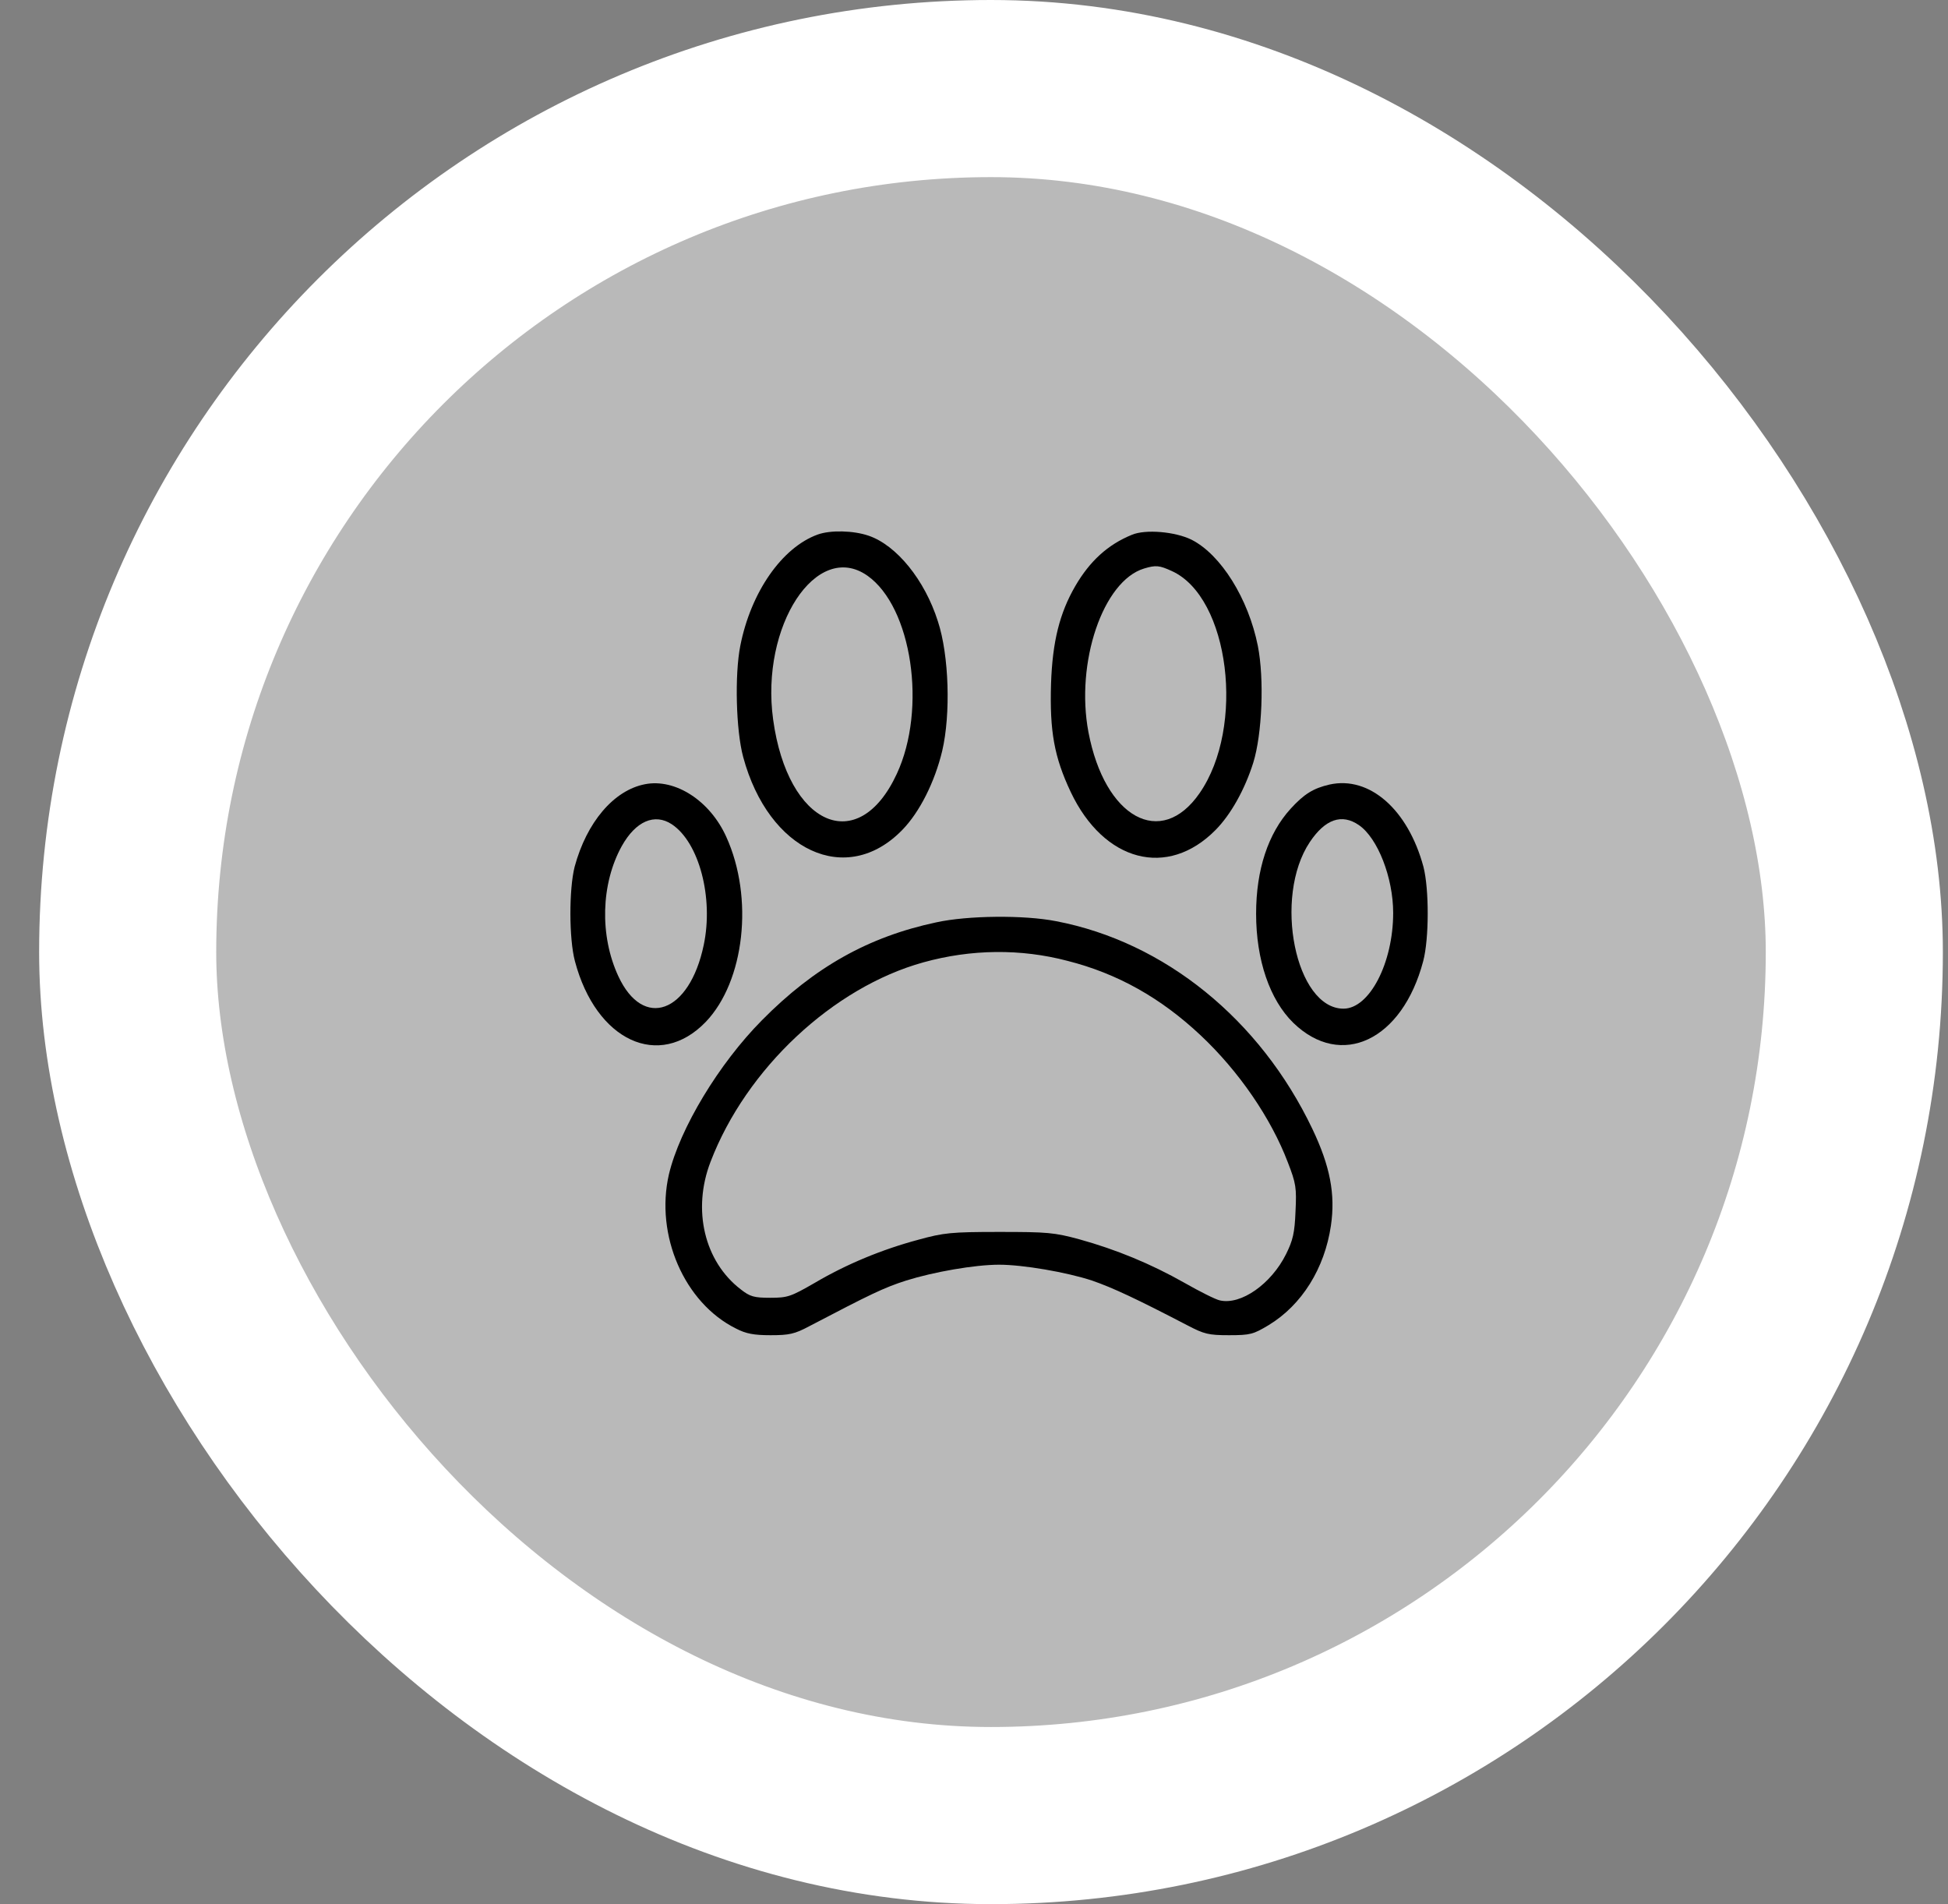
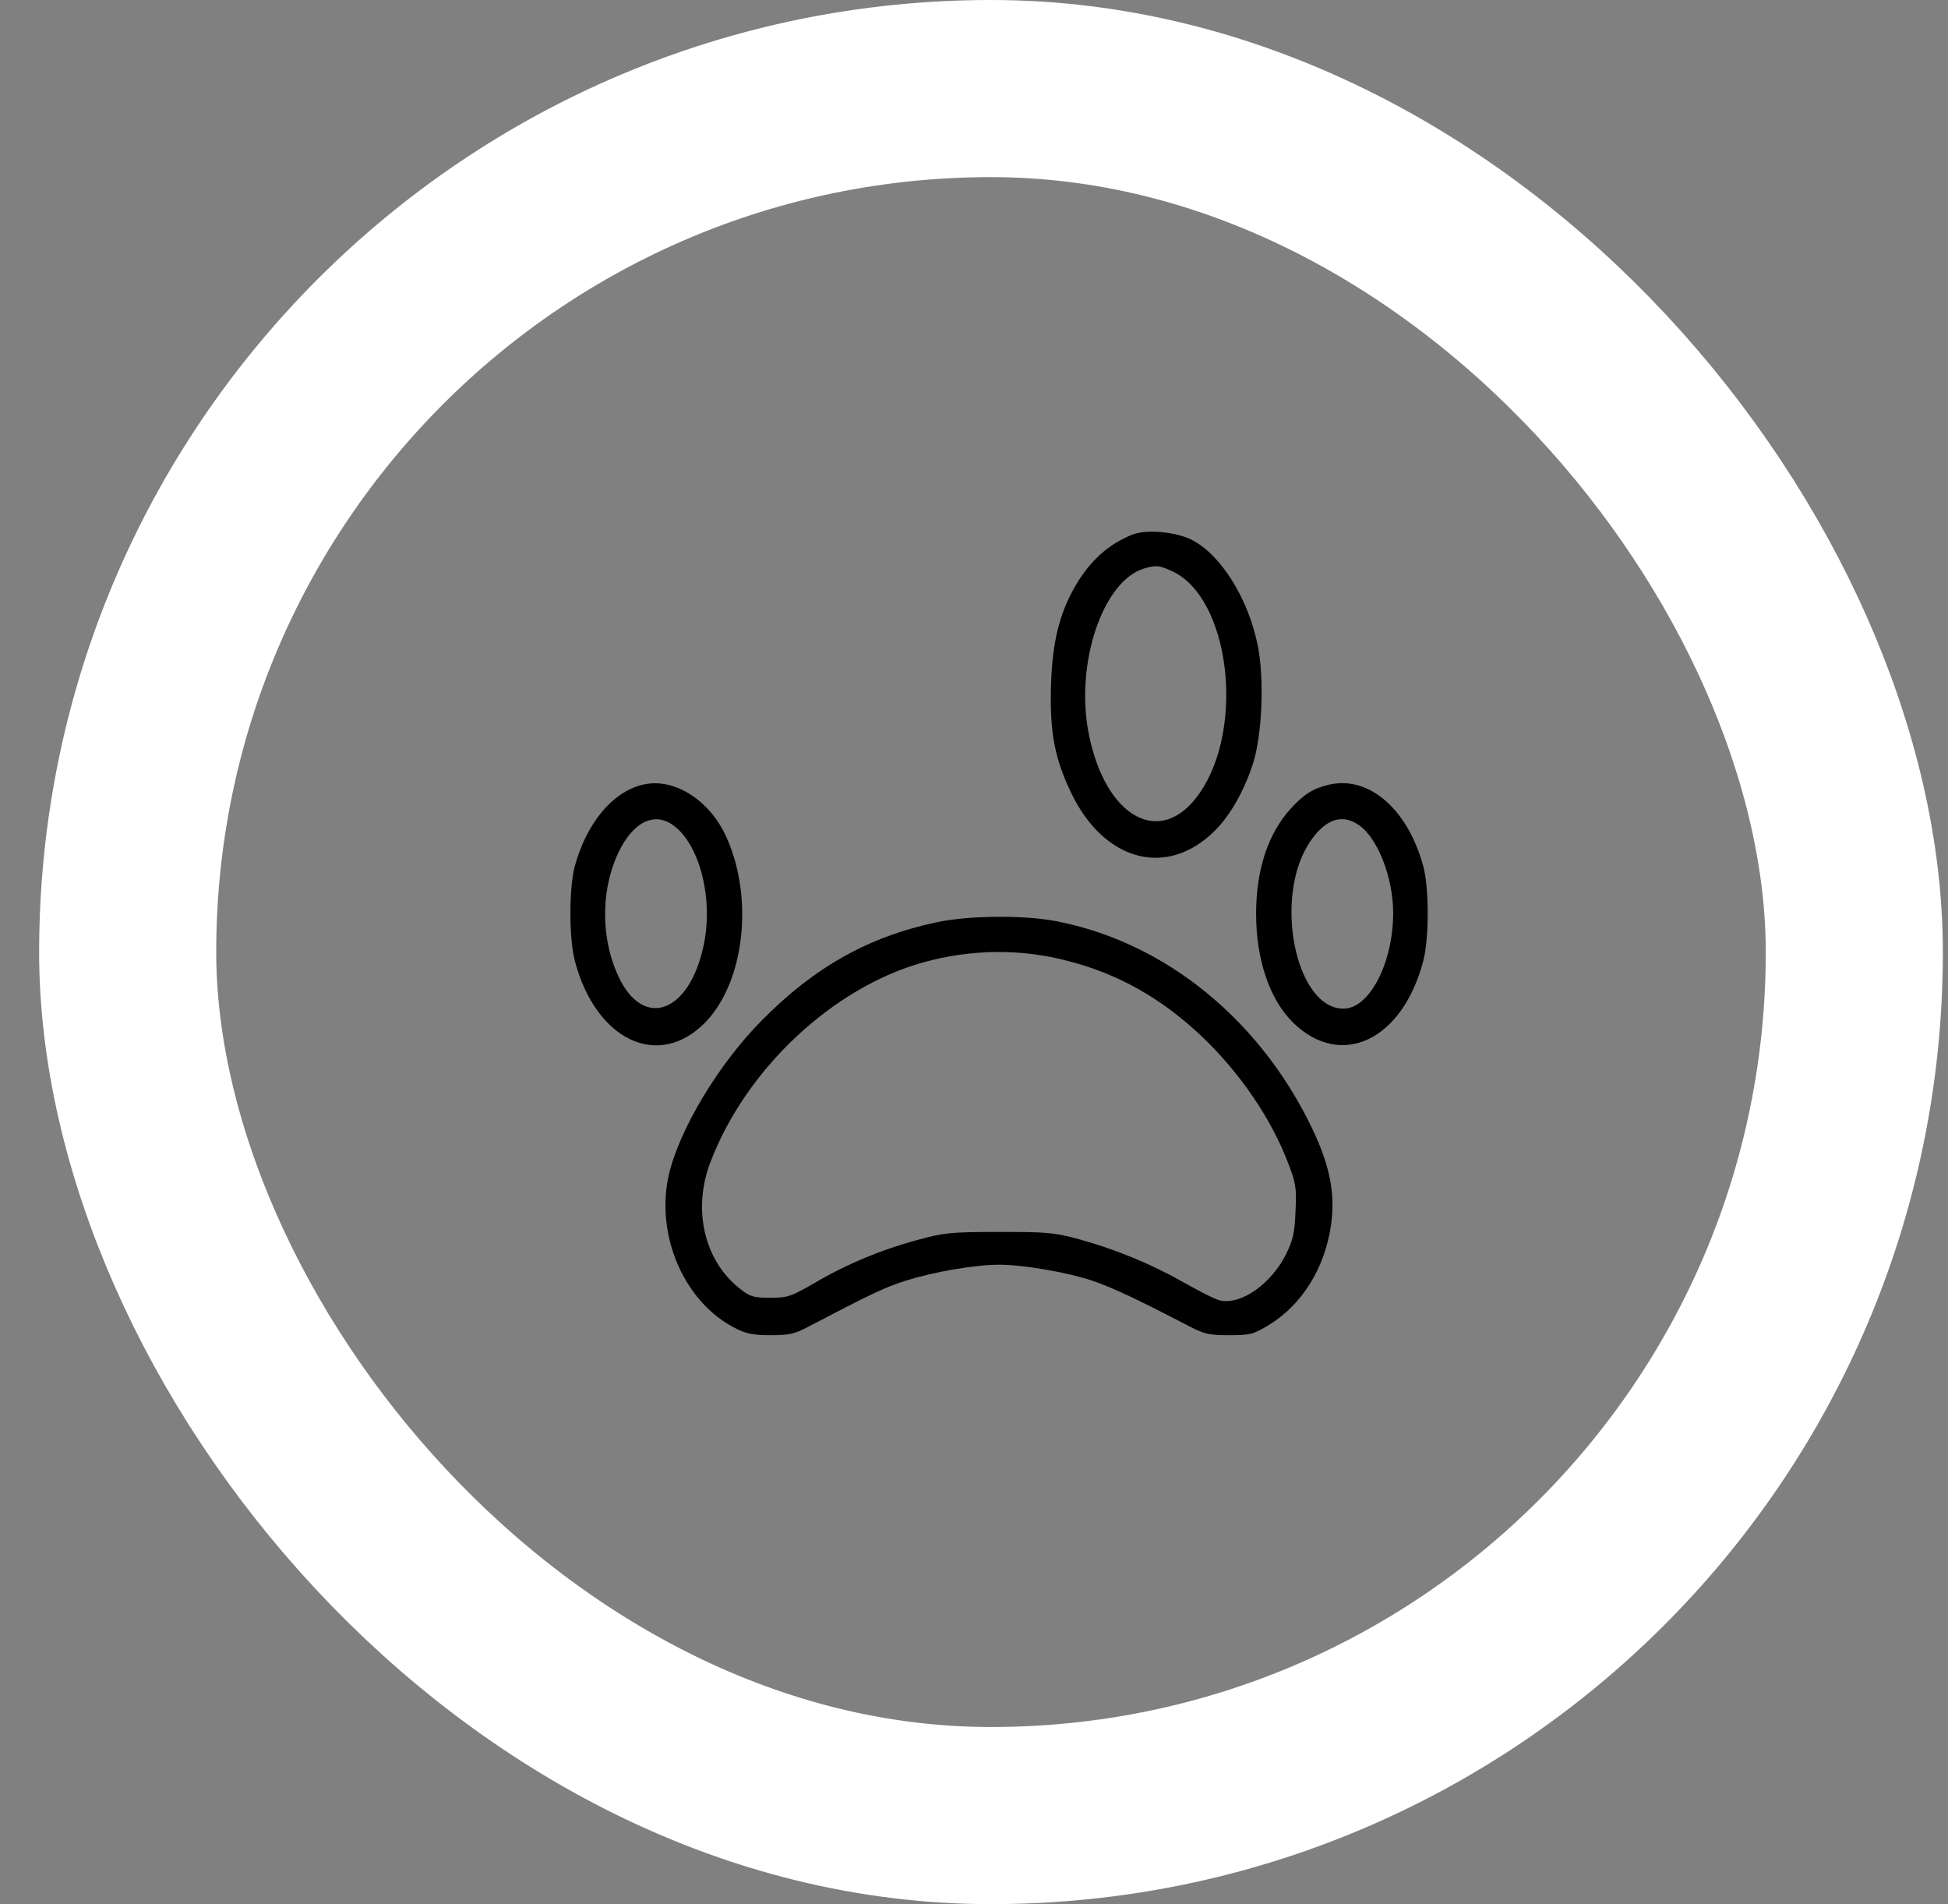
<svg xmlns="http://www.w3.org/2000/svg" width="44" height="43" viewBox="0 0 44 43" fill="none">
  <rect x="0" y="0" width="44" height="43" fill="#808080" stroke="none" />
-   <rect x="2.884" y="2" width="39" height="39" rx="19.5" fill="#B9B9B9" />
  <rect x="2.884" y="2" width="39" height="39" rx="19.5" stroke="white" stroke-width="4" />
-   <path d="M18.47 12.071C17.663 12.363 16.96 13.37 16.721 14.585C16.592 15.241 16.624 16.495 16.786 17.093C17.36 19.224 19.121 20.036 20.379 18.743C20.773 18.34 21.114 17.658 21.282 16.957C21.476 16.131 21.437 14.8 21.185 14.033C20.889 13.097 20.25 12.311 19.618 12.097C19.276 11.98 18.76 11.967 18.47 12.071ZM19.592 13C20.598 13.708 20.94 16.008 20.256 17.476C19.386 19.354 17.792 18.652 17.463 16.248C17.173 14.137 18.444 12.194 19.592 13Z" fill="black" />
  <path d="M25.566 12.077C25.024 12.298 24.617 12.669 24.288 13.234C23.934 13.845 23.772 14.488 23.74 15.443C23.708 16.515 23.811 17.093 24.185 17.886C24.934 19.464 26.372 19.841 27.456 18.743C27.804 18.392 28.12 17.821 28.308 17.223C28.508 16.58 28.559 15.332 28.411 14.585C28.198 13.52 27.579 12.526 26.914 12.188C26.546 12.006 25.875 11.947 25.566 12.077ZM26.469 12.896C27.772 13.487 28.133 16.417 27.095 17.912C26.224 19.172 24.953 18.47 24.585 16.534C24.288 14.962 24.914 13.117 25.843 12.838C26.108 12.759 26.185 12.766 26.469 12.896Z" fill="black" />
  <path d="M14.566 17.71C13.863 17.847 13.251 18.568 12.979 19.575C12.851 20.082 12.851 21.199 12.986 21.706C13.463 23.506 14.889 24.168 15.941 23.077C16.818 22.161 17.031 20.277 16.405 18.899C16.037 18.081 15.25 17.574 14.566 17.71ZM15.173 18.613C15.792 19.023 16.121 20.277 15.895 21.342C15.573 22.882 14.528 23.259 13.966 22.044C13.541 21.128 13.573 19.958 14.044 19.107C14.36 18.542 14.786 18.36 15.173 18.613Z" fill="black" />
  <path d="M30.03 17.717C29.662 17.802 29.456 17.931 29.152 18.263C28.643 18.822 28.372 19.64 28.372 20.634C28.372 21.68 28.681 22.577 29.21 23.096C30.294 24.149 31.675 23.493 32.146 21.706C32.281 21.199 32.281 20.075 32.152 19.575C31.804 18.282 30.933 17.516 30.03 17.717ZM30.694 18.633C31.12 18.925 31.468 19.822 31.468 20.615C31.468 21.745 30.933 22.778 30.346 22.778C29.262 22.778 28.752 20.264 29.585 19.016C29.933 18.497 30.307 18.367 30.694 18.633Z" fill="black" />
  <path d="M21.147 20.829C19.618 21.154 18.392 21.842 17.212 23.038C16.238 24.019 15.354 25.487 15.109 26.52C14.793 27.891 15.457 29.424 16.625 30.002C16.85 30.119 17.031 30.152 17.405 30.152C17.825 30.152 17.947 30.126 18.276 29.951C19.657 29.229 19.96 29.08 20.47 28.917C21.089 28.723 22.018 28.56 22.566 28.56C23.108 28.56 24.089 28.729 24.663 28.917C25.134 29.08 25.663 29.327 26.824 29.931C27.198 30.126 27.295 30.152 27.759 30.152C28.243 30.152 28.308 30.132 28.656 29.924C29.404 29.47 29.92 28.645 30.062 27.677C30.166 26.968 30.043 26.332 29.643 25.494C28.462 23.018 26.301 21.271 23.856 20.803C23.134 20.66 21.857 20.673 21.147 20.829ZM24.114 21.699C25.243 21.985 26.224 22.538 27.121 23.382C27.979 24.188 28.708 25.247 29.088 26.247C29.275 26.728 29.288 26.826 29.262 27.358C29.243 27.839 29.204 28.008 29.049 28.32C28.714 28.995 28.03 29.476 27.553 29.366C27.456 29.346 27.095 29.164 26.753 28.969C25.985 28.534 25.205 28.216 24.385 27.988C23.811 27.832 23.656 27.82 22.566 27.82C21.482 27.82 21.315 27.839 20.747 27.995C19.921 28.216 19.121 28.547 18.405 28.969C17.863 29.281 17.792 29.307 17.399 29.307C17.031 29.307 16.941 29.281 16.734 29.119C15.909 28.489 15.631 27.319 16.05 26.234C16.857 24.129 18.818 22.297 20.857 21.732C21.934 21.433 23.056 21.42 24.114 21.699Z" fill="black" />
</svg>